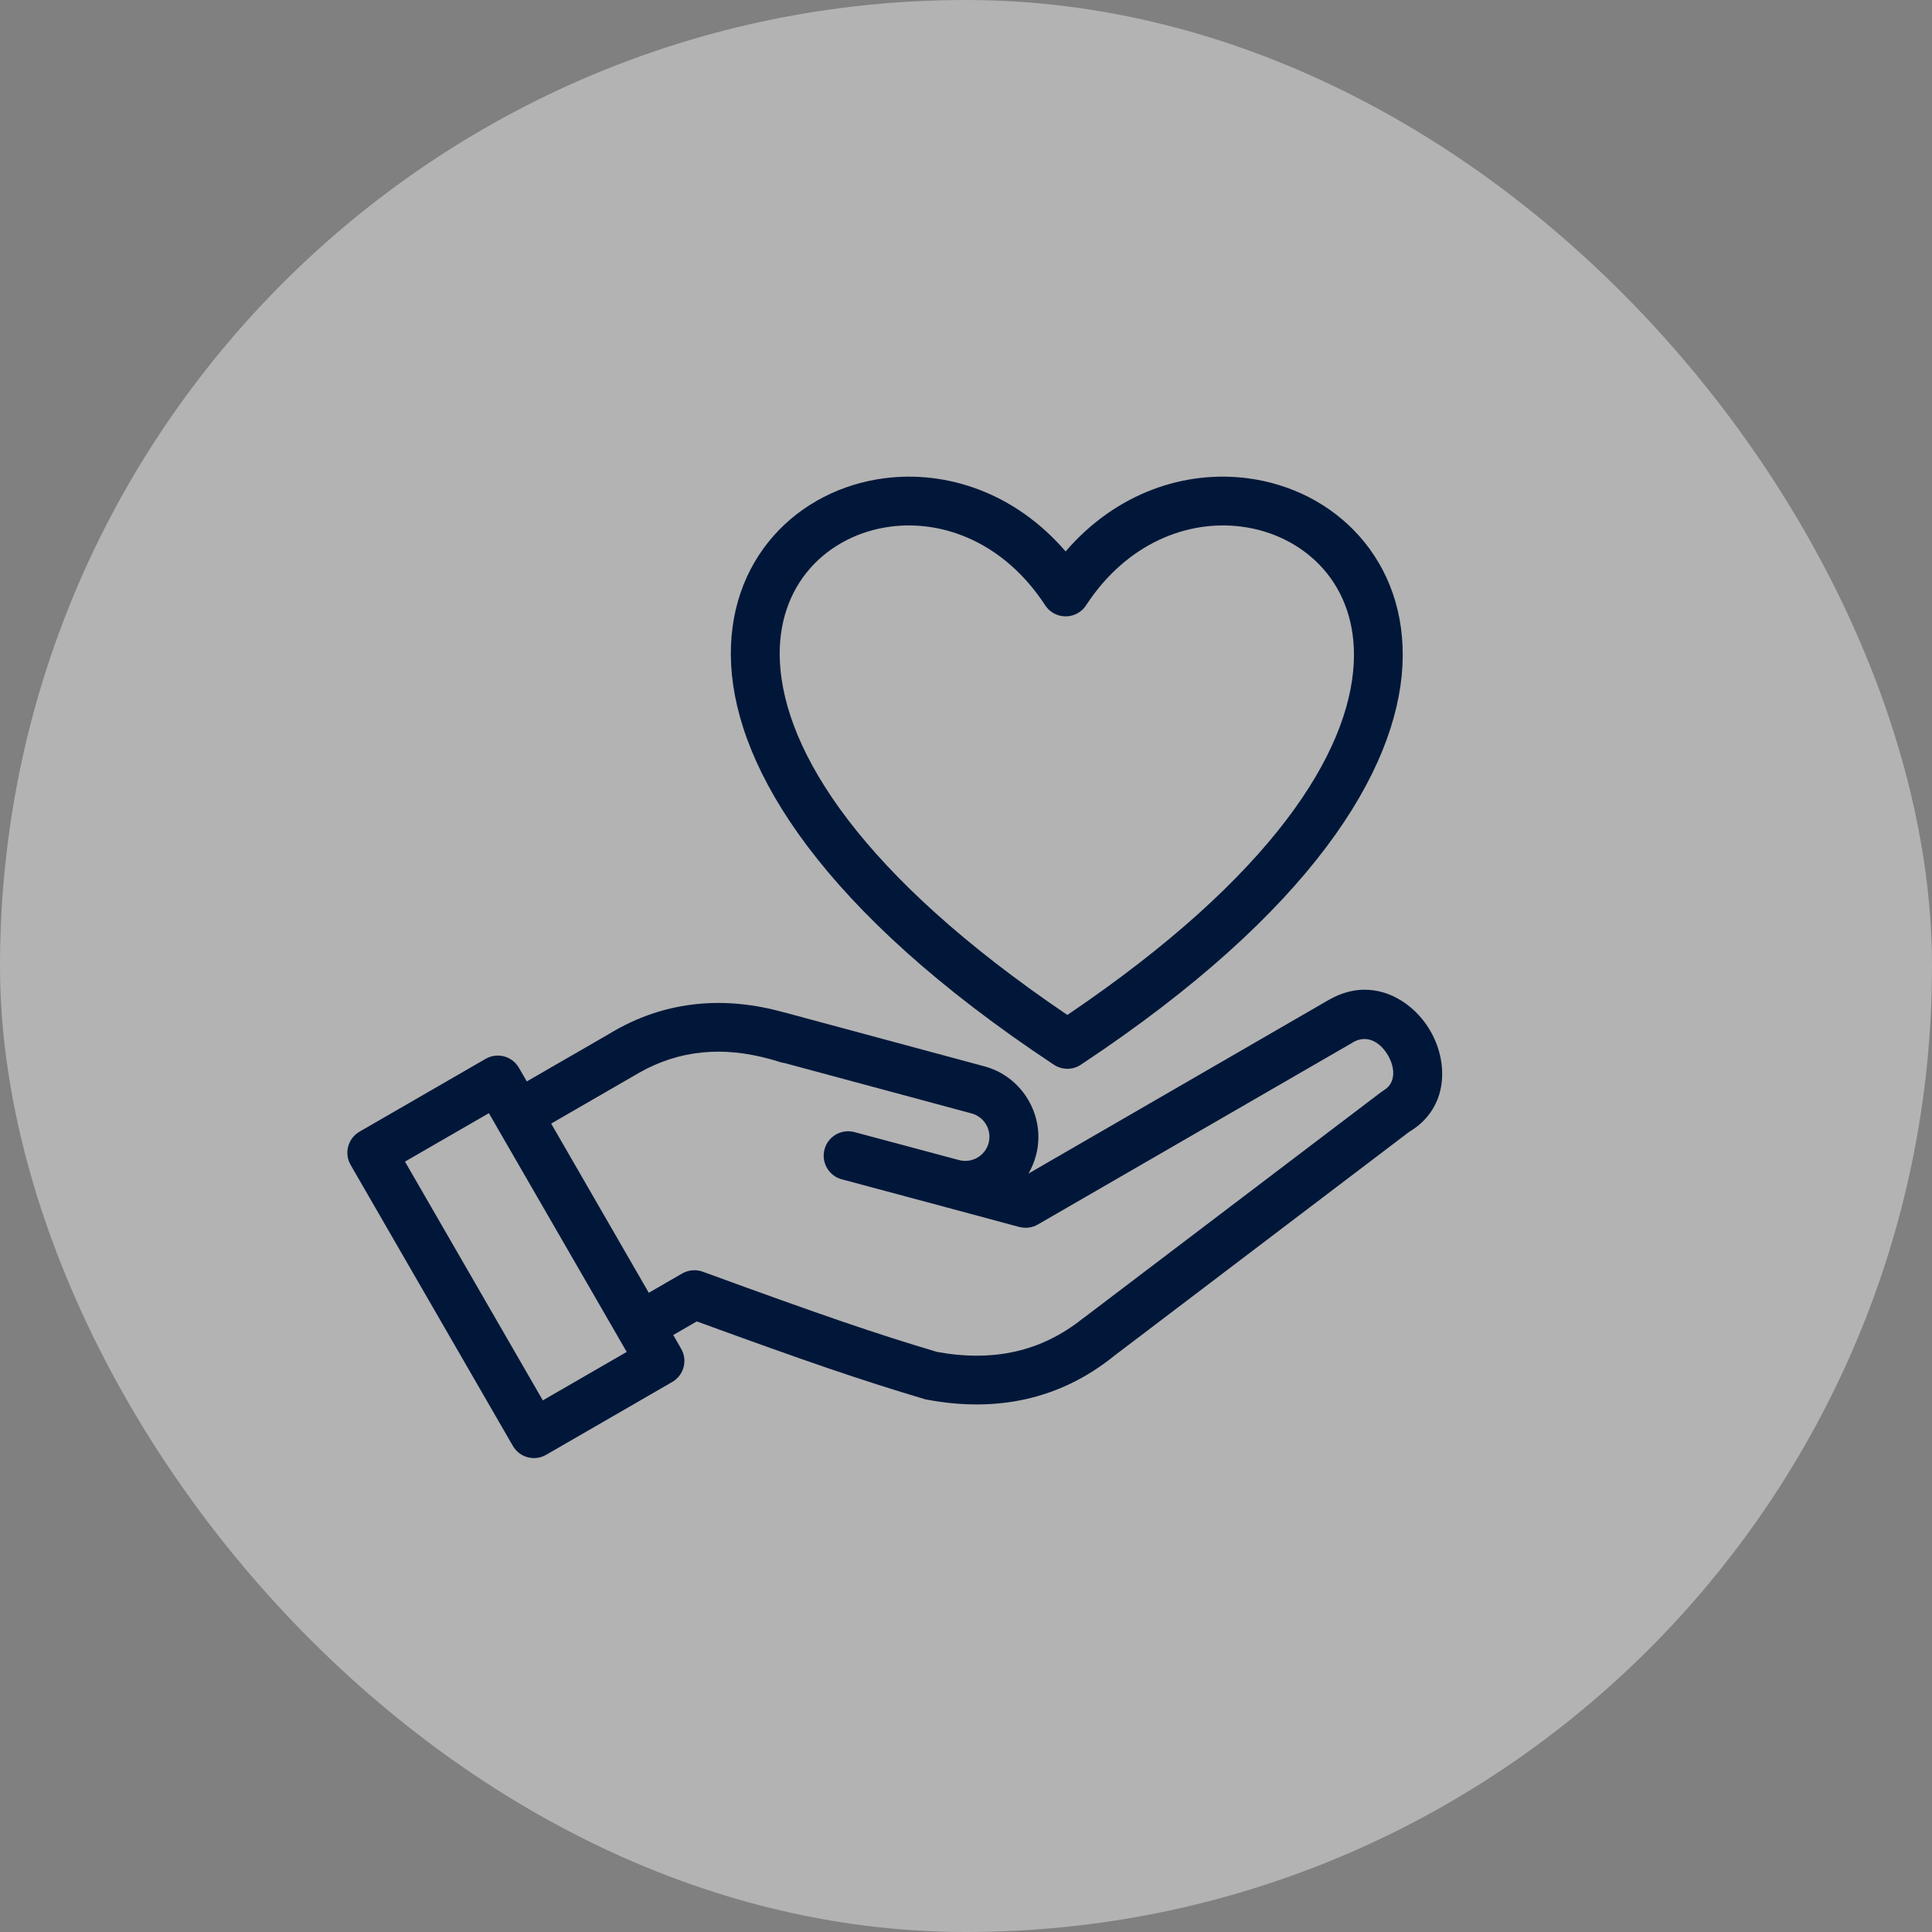
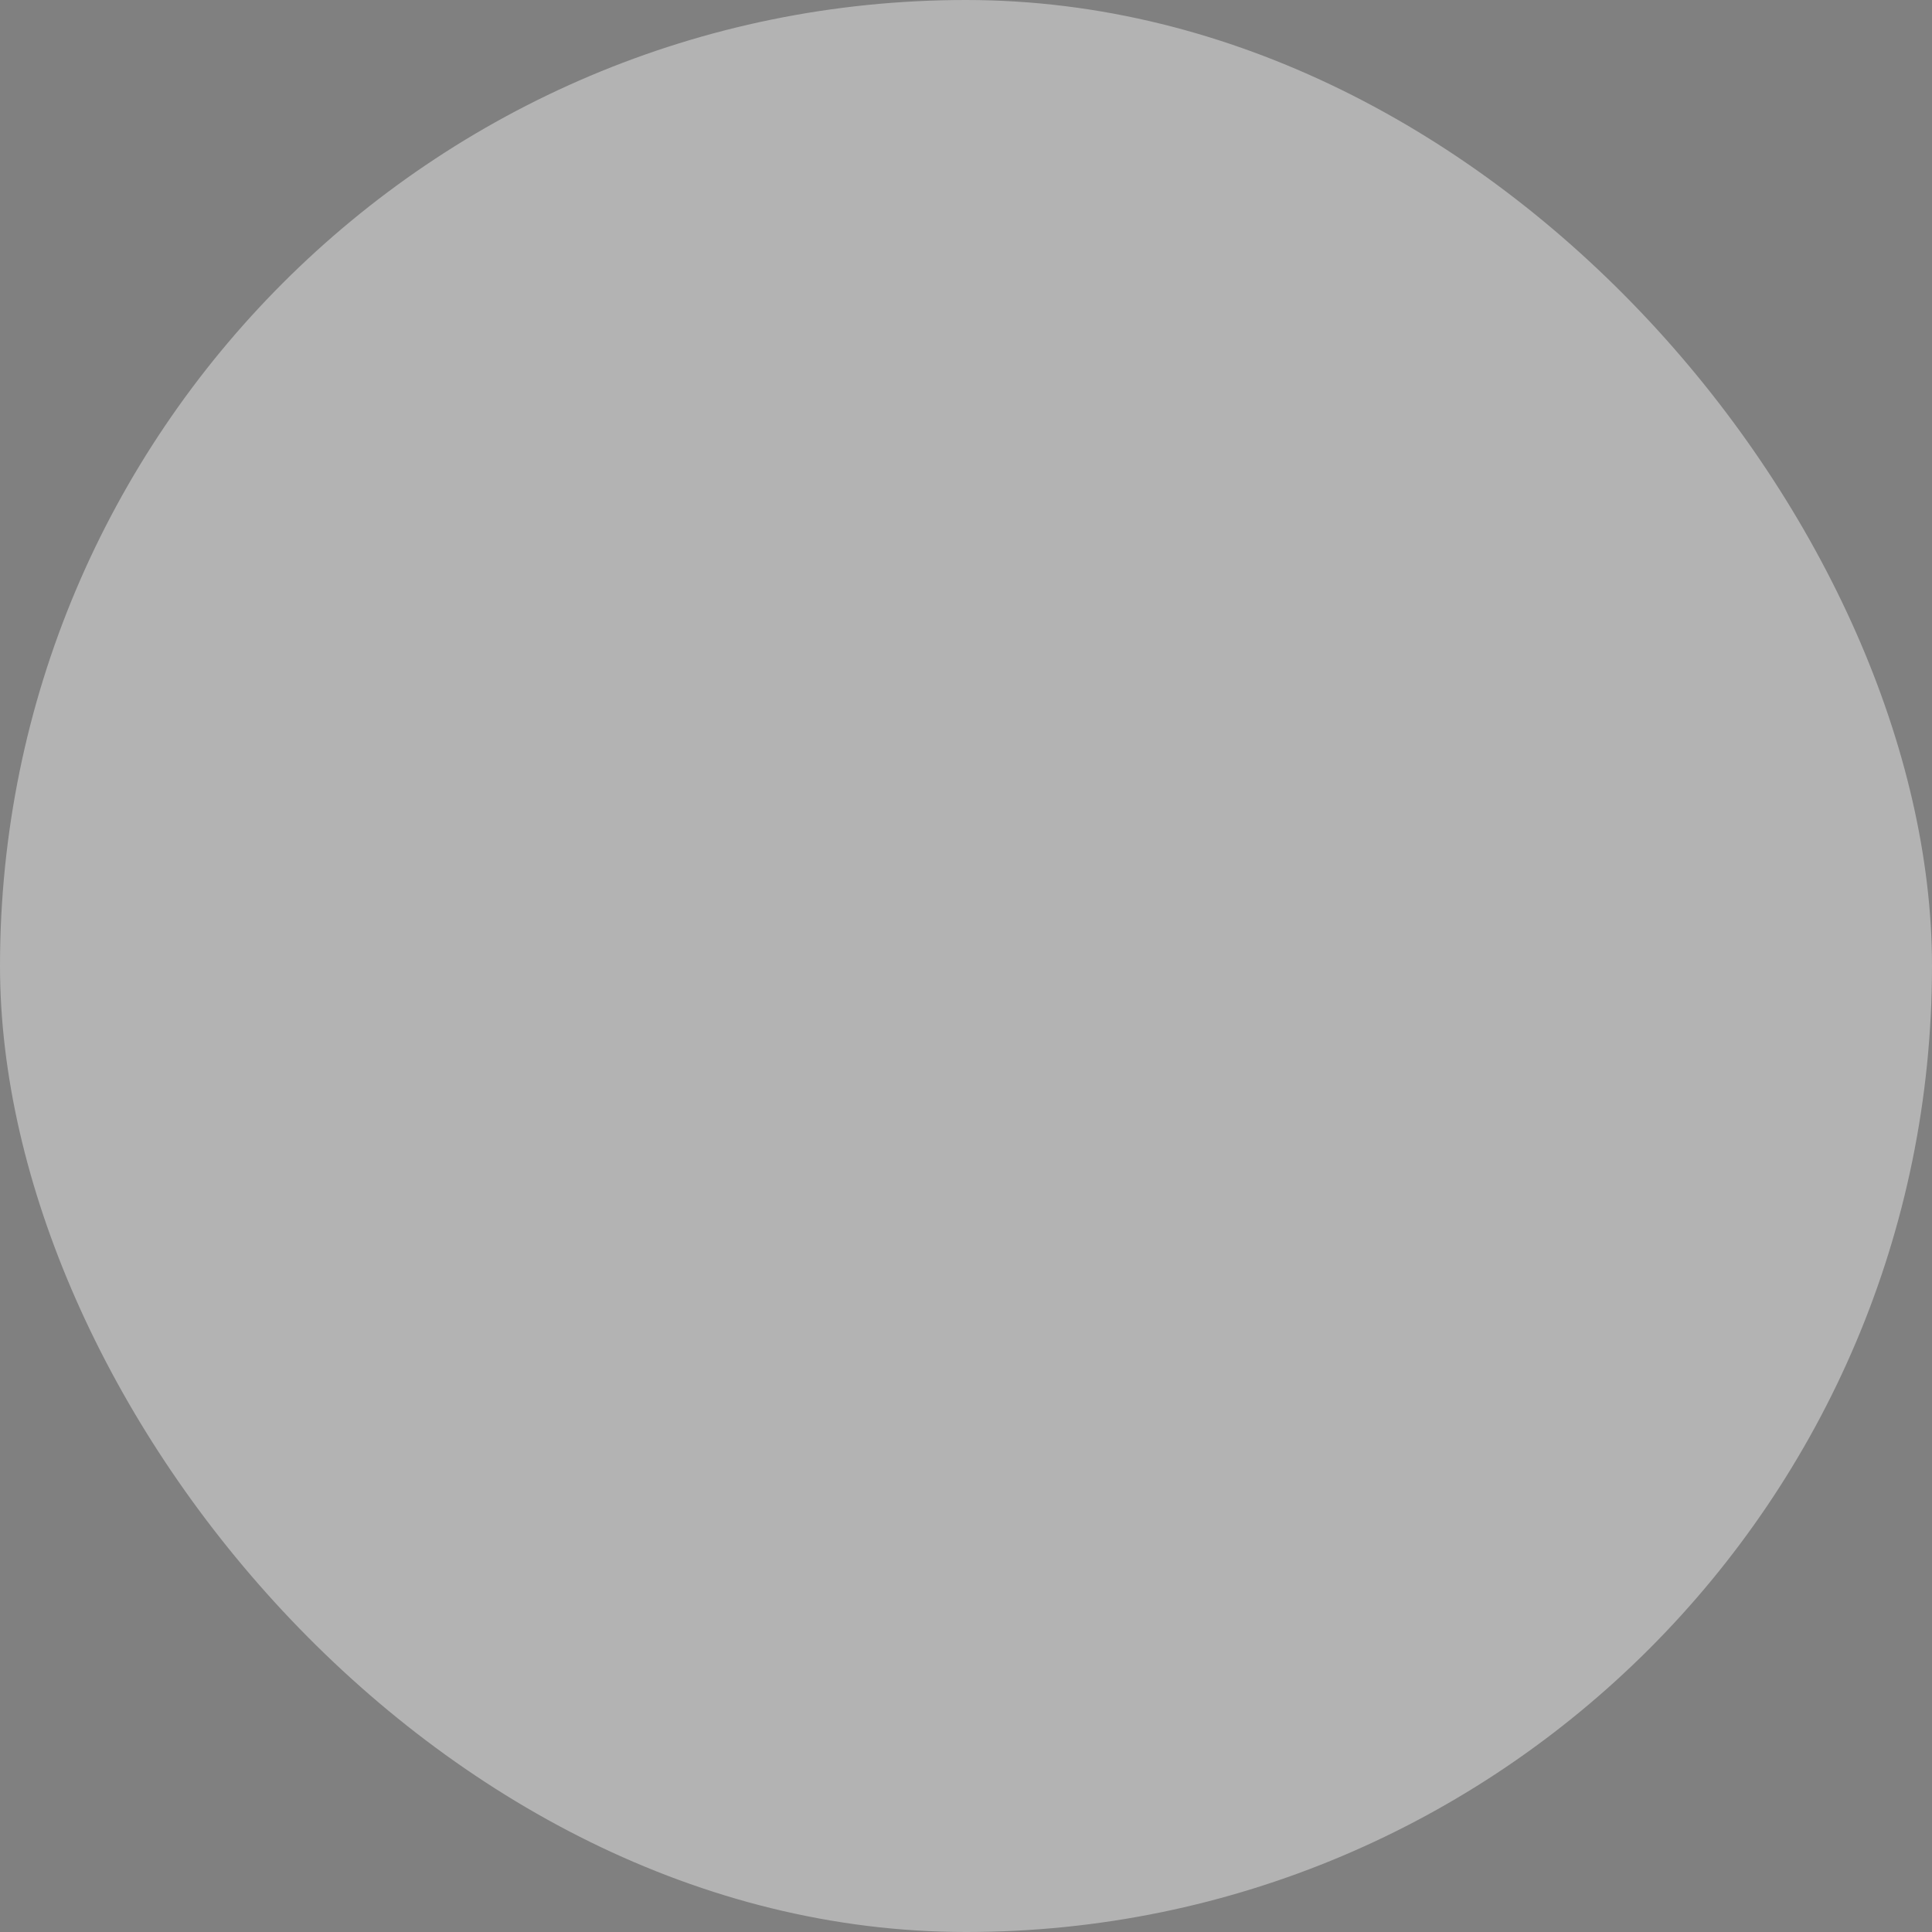
<svg xmlns="http://www.w3.org/2000/svg" width="142" height="142" viewBox="0 0 142 142" fill="none">
  <rect x="0" y="0" width="142" height="142" fill="#808080" stroke="none" />
  <rect width="142" height="142" rx="71" fill="white" fill-opacity="0.4" />
-   <path fill-rule="evenodd" clip-rule="evenodd" d="M77.42 78.23C60.377 66.936 54.165 56.557 53.74 48.896C53.525 44.998 54.759 41.764 56.846 39.397C58.929 37.033 61.857 35.552 65.031 35.147C69.55 34.571 74.572 36.177 78.322 40.529C82.086 36.162 87.147 34.56 91.699 35.151C94.888 35.564 97.831 37.052 99.93 39.427C102.035 41.809 103.285 45.048 103.077 48.949C102.664 56.615 96.468 66.981 79.439 78.257C78.81 78.677 78.007 78.639 77.42 78.23ZM68.19 102.883C70.758 103.357 73.174 103.338 75.432 102.827C77.746 102.3 79.871 101.266 81.802 99.725C81.825 99.706 81.848 99.687 81.871 99.668L103.566 83.196C105.66 81.946 106.266 79.859 105.899 77.848C105.766 77.117 105.497 76.409 105.126 75.765C104.755 75.125 104.27 74.538 103.694 74.053C102.1 72.712 99.918 72.197 97.676 73.489L97.672 73.493L97.668 73.489L75.591 86.257C75.81 85.882 75.984 85.476 76.109 85.045C76.132 84.98 76.147 84.916 76.162 84.848C76.511 83.454 76.268 82.037 75.594 80.874C74.909 79.685 73.769 78.754 72.341 78.371L57.687 74.421C57.66 74.413 57.63 74.405 57.604 74.402C55.426 73.799 53.328 73.591 51.305 73.788C48.995 74.008 46.813 74.746 44.756 75.996L44.703 76.03L38.719 79.484L38.14 78.481C37.647 77.625 36.553 77.329 35.697 77.822L26.428 83.174C25.573 83.666 25.277 84.76 25.77 85.62L37.693 106.27C38.185 107.126 39.28 107.425 40.136 106.929L49.404 101.577C50.26 101.085 50.559 99.99 50.063 99.13L49.483 98.123L51.214 97.123C55.346 98.631 58.365 99.71 60.842 100.555C63.55 101.479 65.675 102.153 67.921 102.823C68.008 102.854 68.099 102.872 68.19 102.883ZM47.685 95.017L50.139 93.6C50.582 93.347 51.131 93.278 51.65 93.468C56.074 95.085 59.29 96.236 61.99 97.16C64.588 98.047 66.66 98.706 68.872 99.365C70.951 99.744 72.876 99.732 74.644 99.331C76.413 98.929 78.057 98.126 79.568 96.918C79.614 96.884 79.659 96.85 79.708 96.82L101.513 80.268C101.573 80.223 101.634 80.181 101.698 80.143L101.695 80.14C102.312 79.784 102.486 79.136 102.369 78.5C102.312 78.185 102.191 77.867 102.017 77.568C101.842 77.269 101.626 77.004 101.384 76.799C100.869 76.363 100.168 76.193 99.46 76.598L99.464 76.602L76.284 89.998C75.856 90.248 75.368 90.297 74.921 90.18V90.184L69.641 88.76H69.63C69.58 88.748 69.531 88.737 69.482 88.718L61.873 86.68C60.914 86.426 60.346 85.438 60.6 84.48C60.854 83.521 61.839 82.953 62.801 83.207L70.486 85.264H70.489C70.936 85.381 71.391 85.32 71.77 85.124L71.834 85.086C72.228 84.858 72.535 84.484 72.663 84.014V84.01C72.788 83.537 72.713 83.059 72.485 82.665C72.258 82.268 71.879 81.961 71.41 81.836L57.661 78.132C57.551 78.12 57.441 78.094 57.331 78.06C57.187 78.014 57.043 77.969 56.899 77.927L56.755 77.889C56.714 77.878 56.676 77.867 56.634 77.852C54.884 77.367 53.218 77.196 51.639 77.352C50.017 77.507 48.468 78.003 46.987 78.84L46.772 78.965L46.624 79.052C46.578 79.079 46.537 79.105 46.491 79.128L40.511 82.582L47.685 95.017ZM36.523 82.843L46.063 99.365L39.897 102.925L29.766 85.377L35.932 81.817L36.5 82.801L36.511 82.82L36.523 82.843ZM57.324 48.699C57.687 55.251 63.244 64.311 78.451 74.598C93.608 64.345 99.146 55.311 99.498 48.766C99.653 45.873 98.759 43.505 97.248 41.801C95.729 40.085 93.585 39.01 91.252 38.707C87.309 38.195 82.833 39.9 79.837 44.471C79.705 44.684 79.523 44.869 79.299 45.013C78.47 45.551 77.356 45.316 76.819 44.486C73.834 39.915 69.387 38.203 65.479 38.703C63.169 38.998 61.044 40.066 59.544 41.771C58.051 43.468 57.165 45.824 57.324 48.699Z" fill="#011739" />
</svg>